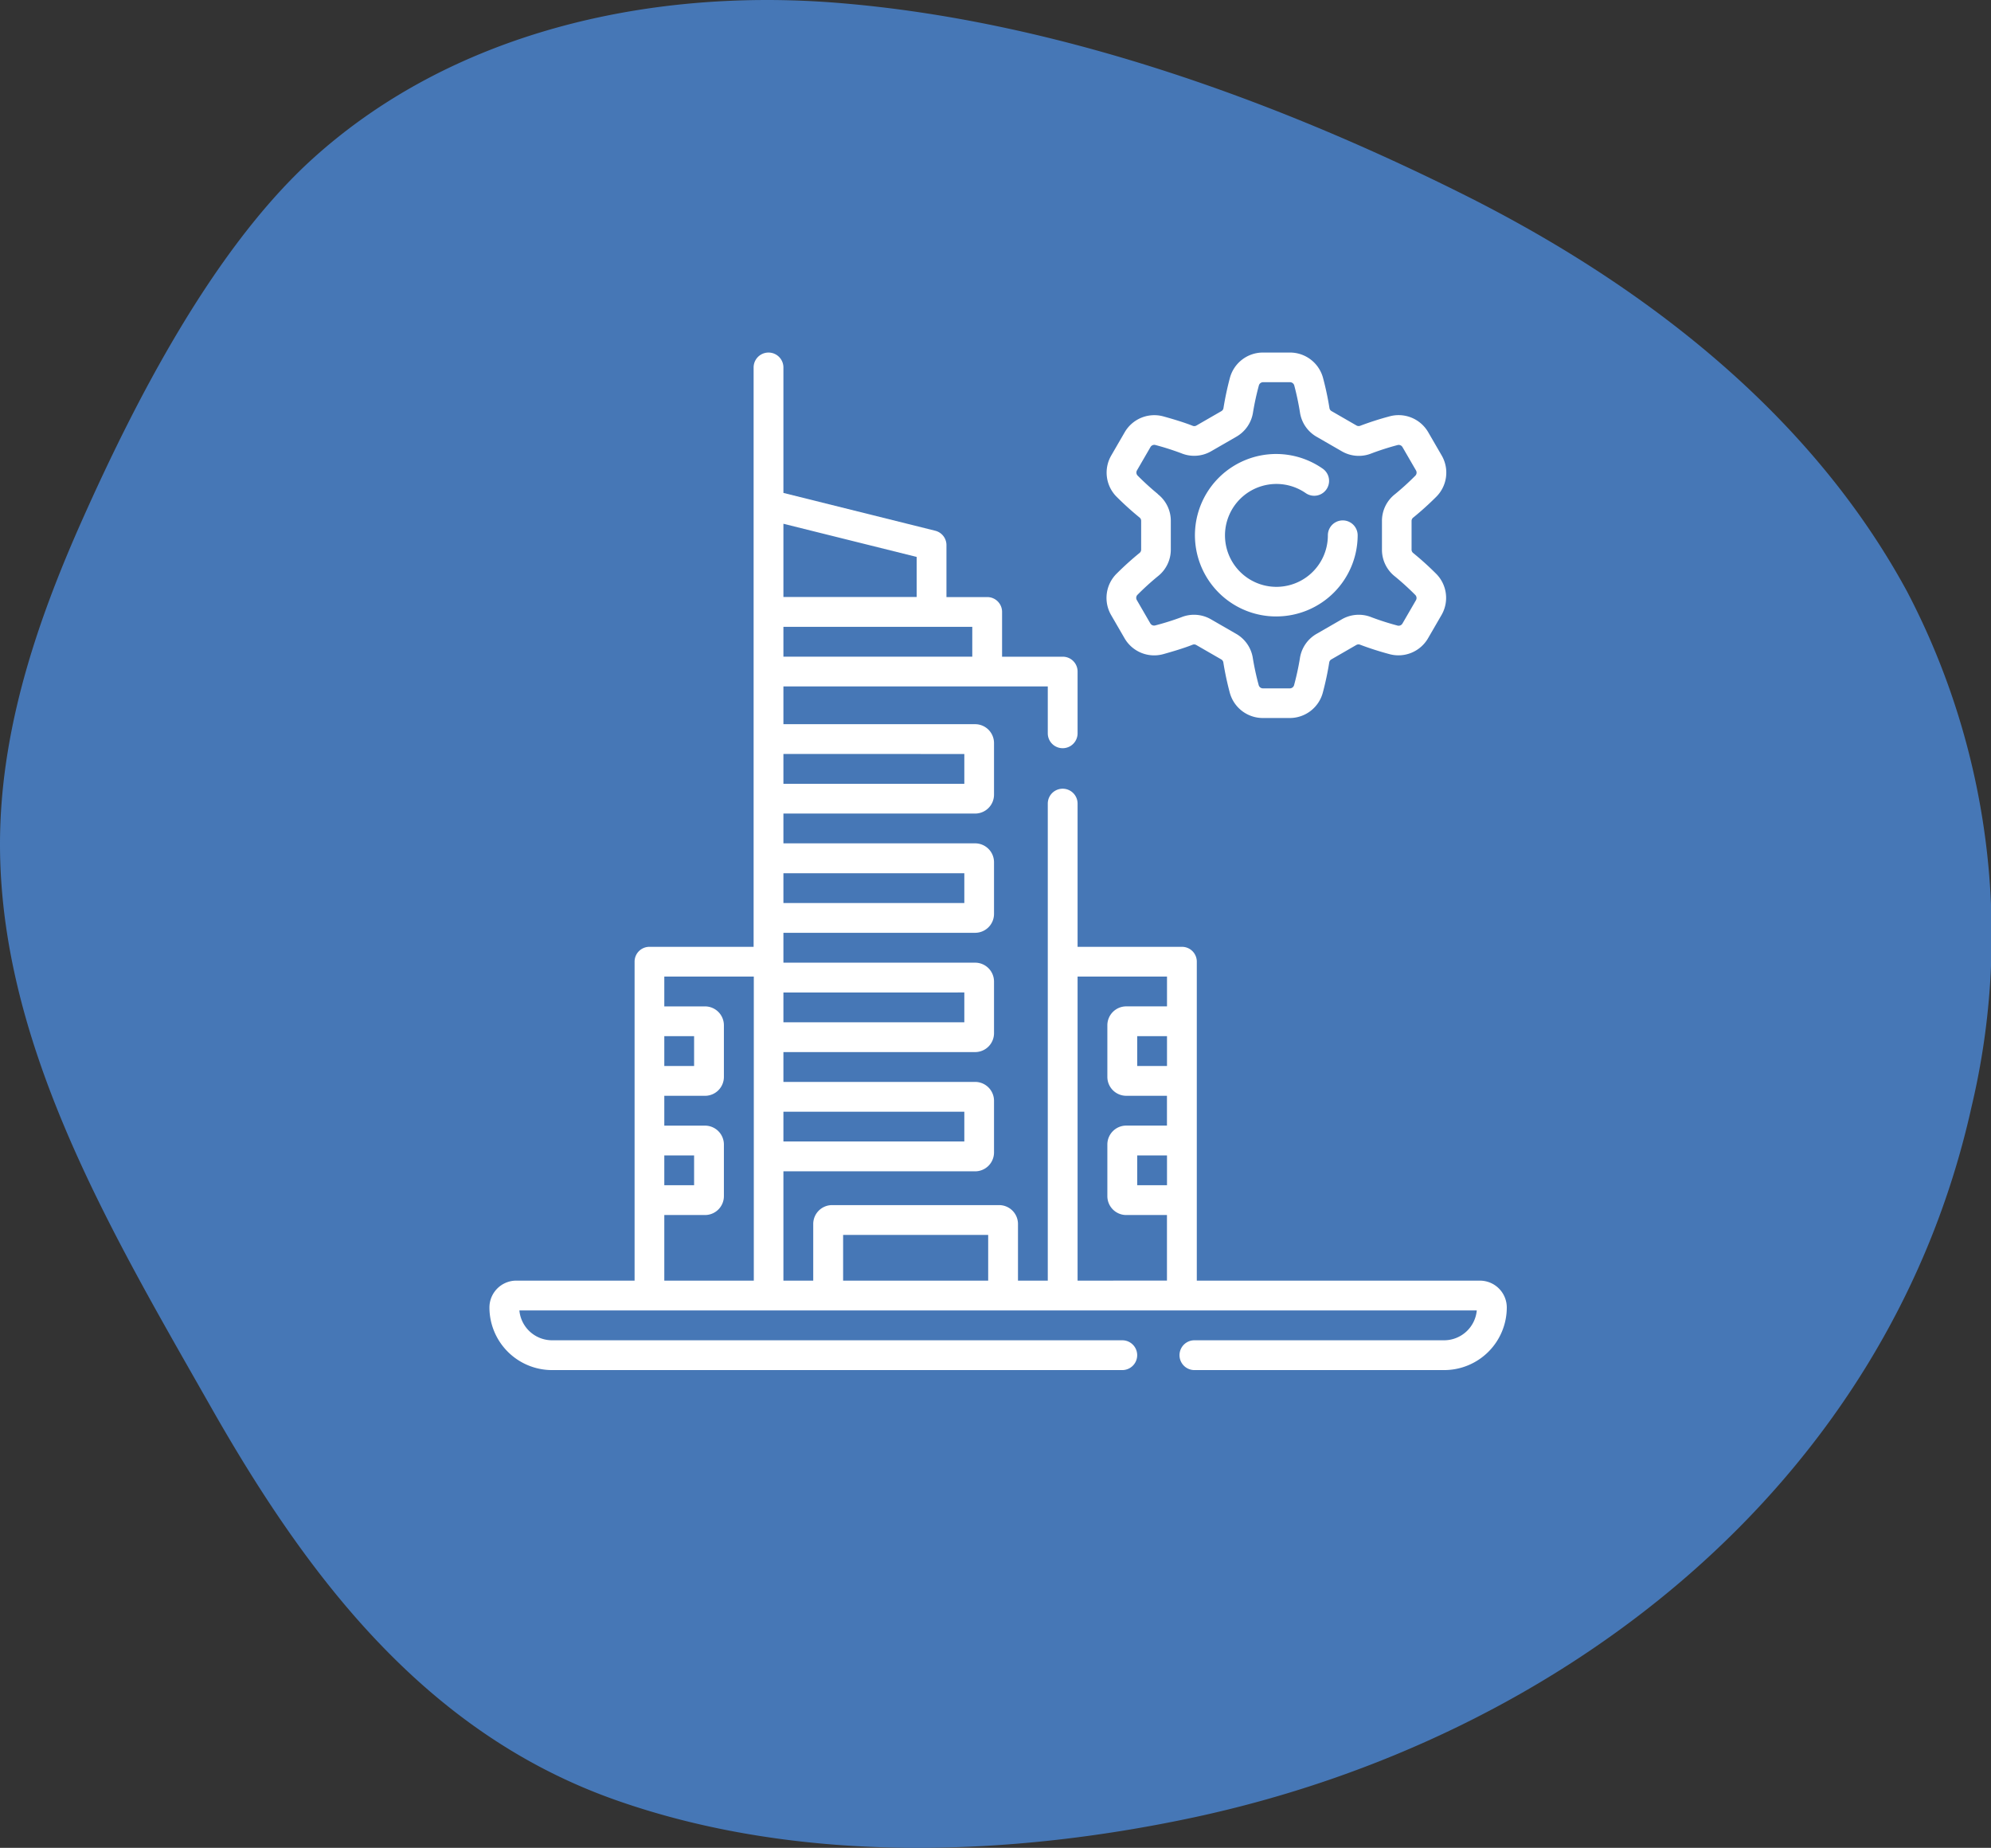
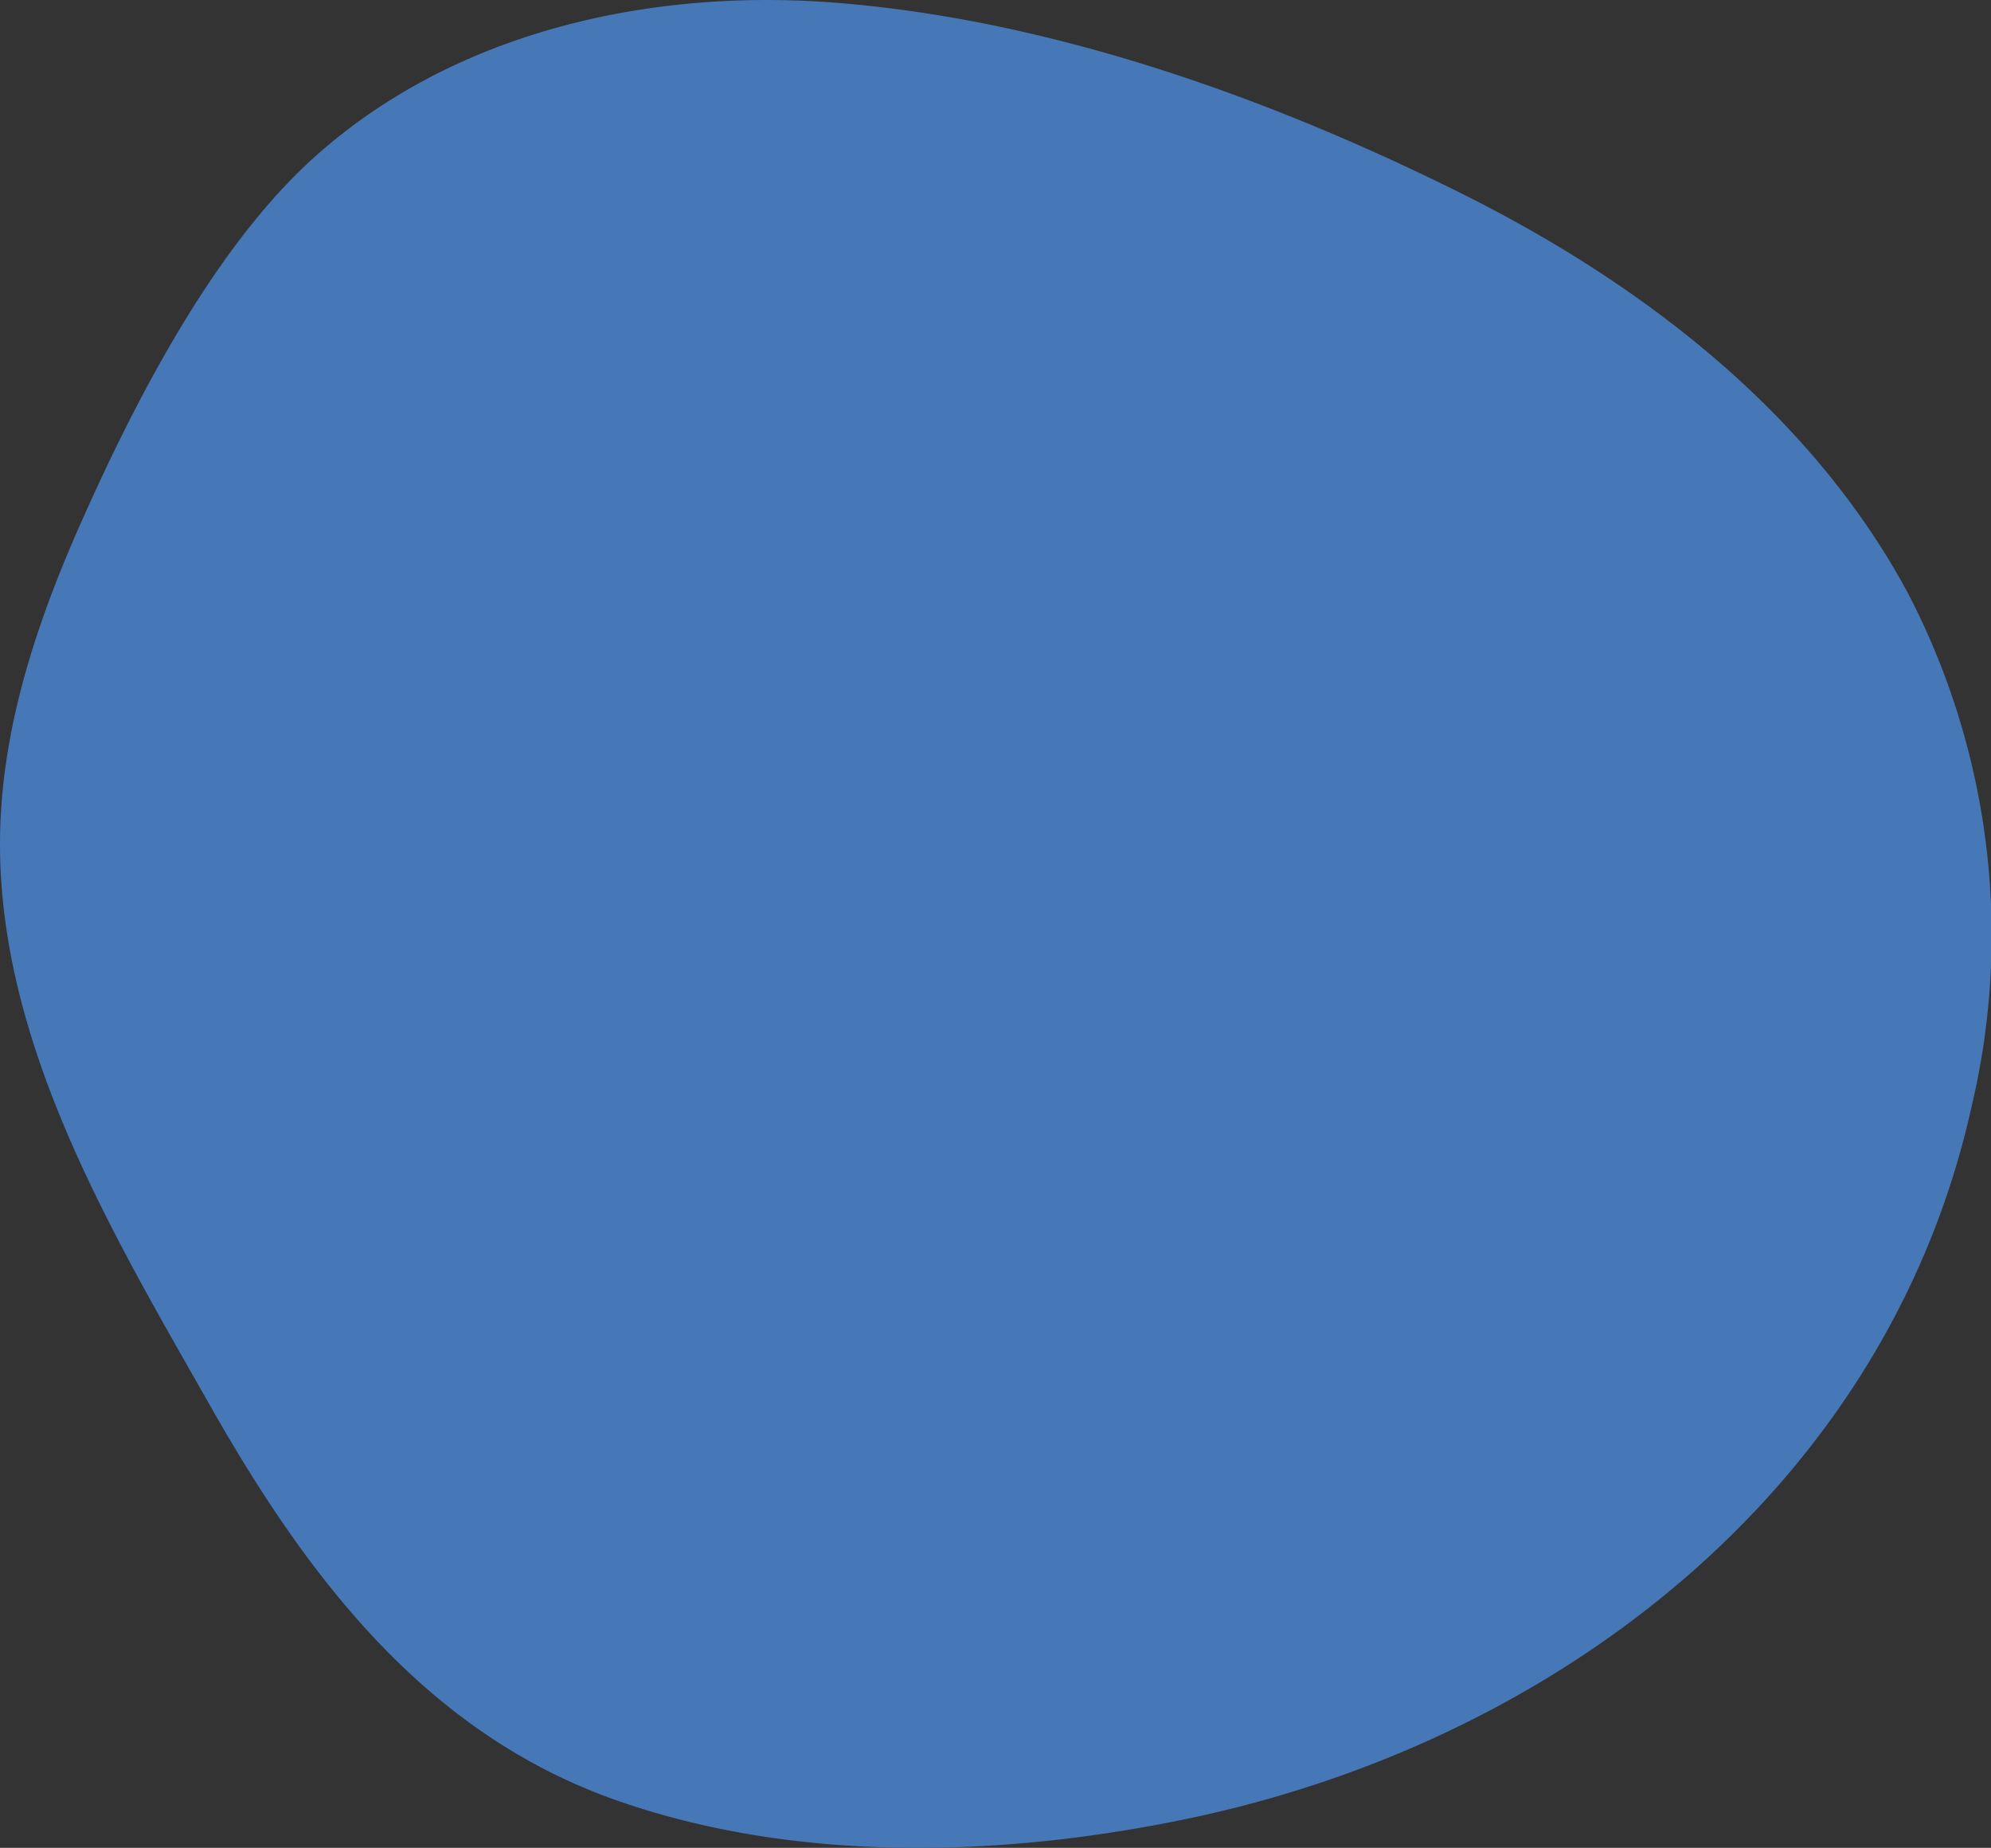
<svg xmlns="http://www.w3.org/2000/svg" width="94.14" height="87.354" viewBox="0 0 94.14 87.354">
  <rect x="0" y="0" width="94.14" height="87.354" fill="#333333" stroke="none" />
  <g id="Group_1334" data-name="Group 1334">
    <path id="unshape_round" data-name="unshape round" d="M90.121,27.975C85.561,19.559,77.686,13.49,69.26,9.259,60.117,4.678,49.74.955,39.5.14c-8.865-.706-18.285,1.377-24.96,7.545C9.966,11.936,6.375,18.908,3.9,24.439,1.837,29.043.151,33.912-.036,38.991-.4,48.955,5.2,58.212,9.952,66.581c4.55,8,10.133,15.366,19.122,18.527,8.6,3.029,18.494,2.7,27.317.815C73.772,82.2,89.2,70.227,93.17,52.317A35.032,35.032,0,0,0,90.121,27.975Z" transform="translate(0.053 -0.008)" fill="#4677b6" />
  </g>
  <g id="SvgjsG1008" transform="translate(68.142 20.666)">
    <g id="Group_492" data-name="Group 492" transform="translate(-45 -4)">
-       <path id="Path_1541" data-name="Path 1541" d="M46.834,43.88H33.446V28.8a.7.7,0,0,0-.7-.7H27.809V21.33a.7.7,0,1,0-1.409,0V43.88H24.991V41.2a.892.892,0,0,0-.89-.89H16.2a.892.892,0,0,0-.89.89V43.88H13.9V38.713h9.066a.894.894,0,0,0,.892-.892V35.378a.894.894,0,0,0-.892-.892H13.9V33.076h9.066a.894.894,0,0,0,.892-.892V29.741a.894.894,0,0,0-.892-.892H13.9V27.437h9.066a.894.894,0,0,0,.892-.892V24.1a.894.894,0,0,0-.892-.892H13.9V21.8h9.066a.894.894,0,0,0,.892-.892V18.467a.894.894,0,0,0-.892-.892H13.9V15.79H26.4v2.216a.7.7,0,0,0,1.409,0V15.085a.7.7,0,0,0-.7-.7H24.239V12.266a.7.7,0,0,0-.7-.7H21.609V9.113a.7.7,0,0,0-.534-.684L13.9,6.642V.711a.7.7,0,0,0-1.409,0V28.1H7.563a.7.7,0,0,0-.7.7V43.88H1.268A1.27,1.27,0,0,0,0,45.149a2.962,2.962,0,0,0,2.96,2.96H29.923a.7.7,0,0,0,0-1.409H2.96A1.553,1.553,0,0,1,1.416,45.29H46.684A1.553,1.553,0,0,1,45.14,46.7H33.333a.7.7,0,0,0,0,1.409h11.81a2.962,2.962,0,0,0,2.96-2.96,1.27,1.27,0,0,0-1.268-1.268Zm-24.38-7.985V37.3H13.9V35.895Zm0-5.637v1.409H13.9V30.26Zm0-5.637V26.03H13.9V24.62Zm0-5.637v1.409H13.9v-1.41Zm.376-4.6H13.9v-1.41H22.83ZM20.2,11.563H13.9V8.1l6.3,1.568ZM8.268,32.324H9.677v1.41H8.268Zm0,5.637H9.677V39.37H8.268Zm0,2.818h1.926a.894.894,0,0,0,.892-.893V37.445a.894.894,0,0,0-.892-.892H8.268v-1.41h1.926a.894.894,0,0,0,.892-.892V31.808a.894.894,0,0,0-.892-.892H8.268V29.506H12.5V43.88H8.268ZM32.037,39.37H30.628V37.962h1.409Zm0-5.637H30.628V32.324h1.409ZM16.723,43.88V41.72h6.859v2.16Zm11.086,0V29.506h4.228v1.409H30.109a.894.894,0,0,0-.892.892V34.25a.894.894,0,0,0,.892.892h1.926v1.409H30.109a.894.894,0,0,0-.892.892v2.442a.894.894,0,0,0,.892.894h1.926v3.1Z" transform="translate(0 -0.006)" fill="#fff" />
-       <path id="Path_1542" data-name="Path 1542" d="M329.4,54.519a3.845,3.845,0,0,0,3.845-3.835.7.7,0,1,0-1.409,0,2.432,2.432,0,1,1-1.046-1.994.7.7,0,0,0,.8-1.158A3.84,3.84,0,1,0,329.4,54.52Z" transform="translate(-292.193 -42.044)" fill="#fff" />
-       <path id="Path_1543" data-name="Path 1543" d="M286.256,9.475a14.448,14.448,0,0,0-1.075.97,1.615,1.615,0,0,0-.269,1.964l.637,1.1a1.618,1.618,0,0,0,1.833.748c.409-.114.981-.283,1.382-.444a.2.2,0,0,1,.177.014l1.178.679a.2.2,0,0,1,.1.145,14.31,14.31,0,0,0,.3,1.412,1.618,1.618,0,0,0,1.566,1.214h1.275a1.618,1.618,0,0,0,1.566-1.214,14.432,14.432,0,0,0,.3-1.412.2.2,0,0,1,.1-.145l1.18-.681a.206.206,0,0,1,.177-.014,14.511,14.511,0,0,0,1.382.444,1.618,1.618,0,0,0,1.833-.748l.637-1.1a1.615,1.615,0,0,0-.269-1.964,14.444,14.444,0,0,0-1.075-.97.2.2,0,0,1-.072-.159V7.962A.2.2,0,0,1,299.2,7.8a14.435,14.435,0,0,0,1.075-.97,1.614,1.614,0,0,0,.268-1.964l-.637-1.1a1.618,1.618,0,0,0-1.833-.748,14.4,14.4,0,0,0-1.382.444.206.206,0,0,1-.177-.014l-1.178-.679a.2.2,0,0,1-.1-.145,14.2,14.2,0,0,0-.3-1.412A1.618,1.618,0,0,0,293.366,0h-1.275a1.618,1.618,0,0,0-1.566,1.214,14.424,14.424,0,0,0-.3,1.412.2.2,0,0,1-.1.145l-1.178.679a.2.2,0,0,1-.177.014c-.4-.161-.973-.331-1.382-.444a1.618,1.618,0,0,0-1.833.748l-.637,1.1a1.615,1.615,0,0,0,.268,1.964,14.476,14.476,0,0,0,1.075.97.2.2,0,0,1,.072.159V9.316A.2.2,0,0,1,286.256,9.475Zm.869-2.785a12.81,12.81,0,0,1-.955-.869.206.206,0,0,1-.035-.25l.637-1.1a.208.208,0,0,1,.236-.1,12.828,12.828,0,0,1,1.23.393,1.6,1.6,0,0,0,1.408-.1l1.178-.679a1.6,1.6,0,0,0,.8-1.17,12.783,12.783,0,0,1,.274-1.256.208.208,0,0,1,.2-.157h1.275a.209.209,0,0,1,.2.157,12.74,12.74,0,0,1,.267,1.259,1.6,1.6,0,0,0,.8,1.17l1.178.679a1.6,1.6,0,0,0,1.408.1,12.864,12.864,0,0,1,1.23-.393.208.208,0,0,1,.236.1l.637,1.1a.206.206,0,0,1-.035.25,12.8,12.8,0,0,1-.955.869,1.6,1.6,0,0,0-.62,1.268V9.317a1.6,1.6,0,0,0,.618,1.271,12.8,12.8,0,0,1,.955.869.206.206,0,0,1,.035.25l-.637,1.1a.208.208,0,0,1-.236.1,12.831,12.831,0,0,1-1.23-.393,1.6,1.6,0,0,0-1.408.1l-1.178.679a1.6,1.6,0,0,0-.8,1.17h0a12.735,12.735,0,0,1-.273,1.256.208.208,0,0,1-.2.157h-1.275a.208.208,0,0,1-.2-.157,12.782,12.782,0,0,1-.274-1.256,1.6,1.6,0,0,0-.8-1.17l-1.178-.679a1.6,1.6,0,0,0-1.408-.1A12.836,12.836,0,0,1,287,12.9a.208.208,0,0,1-.236-.1l-.637-1.1a.206.206,0,0,1,.035-.25,12.819,12.819,0,0,1,.955-.869,1.6,1.6,0,0,0,.618-1.271V7.962a1.6,1.6,0,0,0-.618-1.271Z" transform="translate(-255.518 0)" fill="#fff" />
-     </g>
+       </g>
  </g>
</svg>